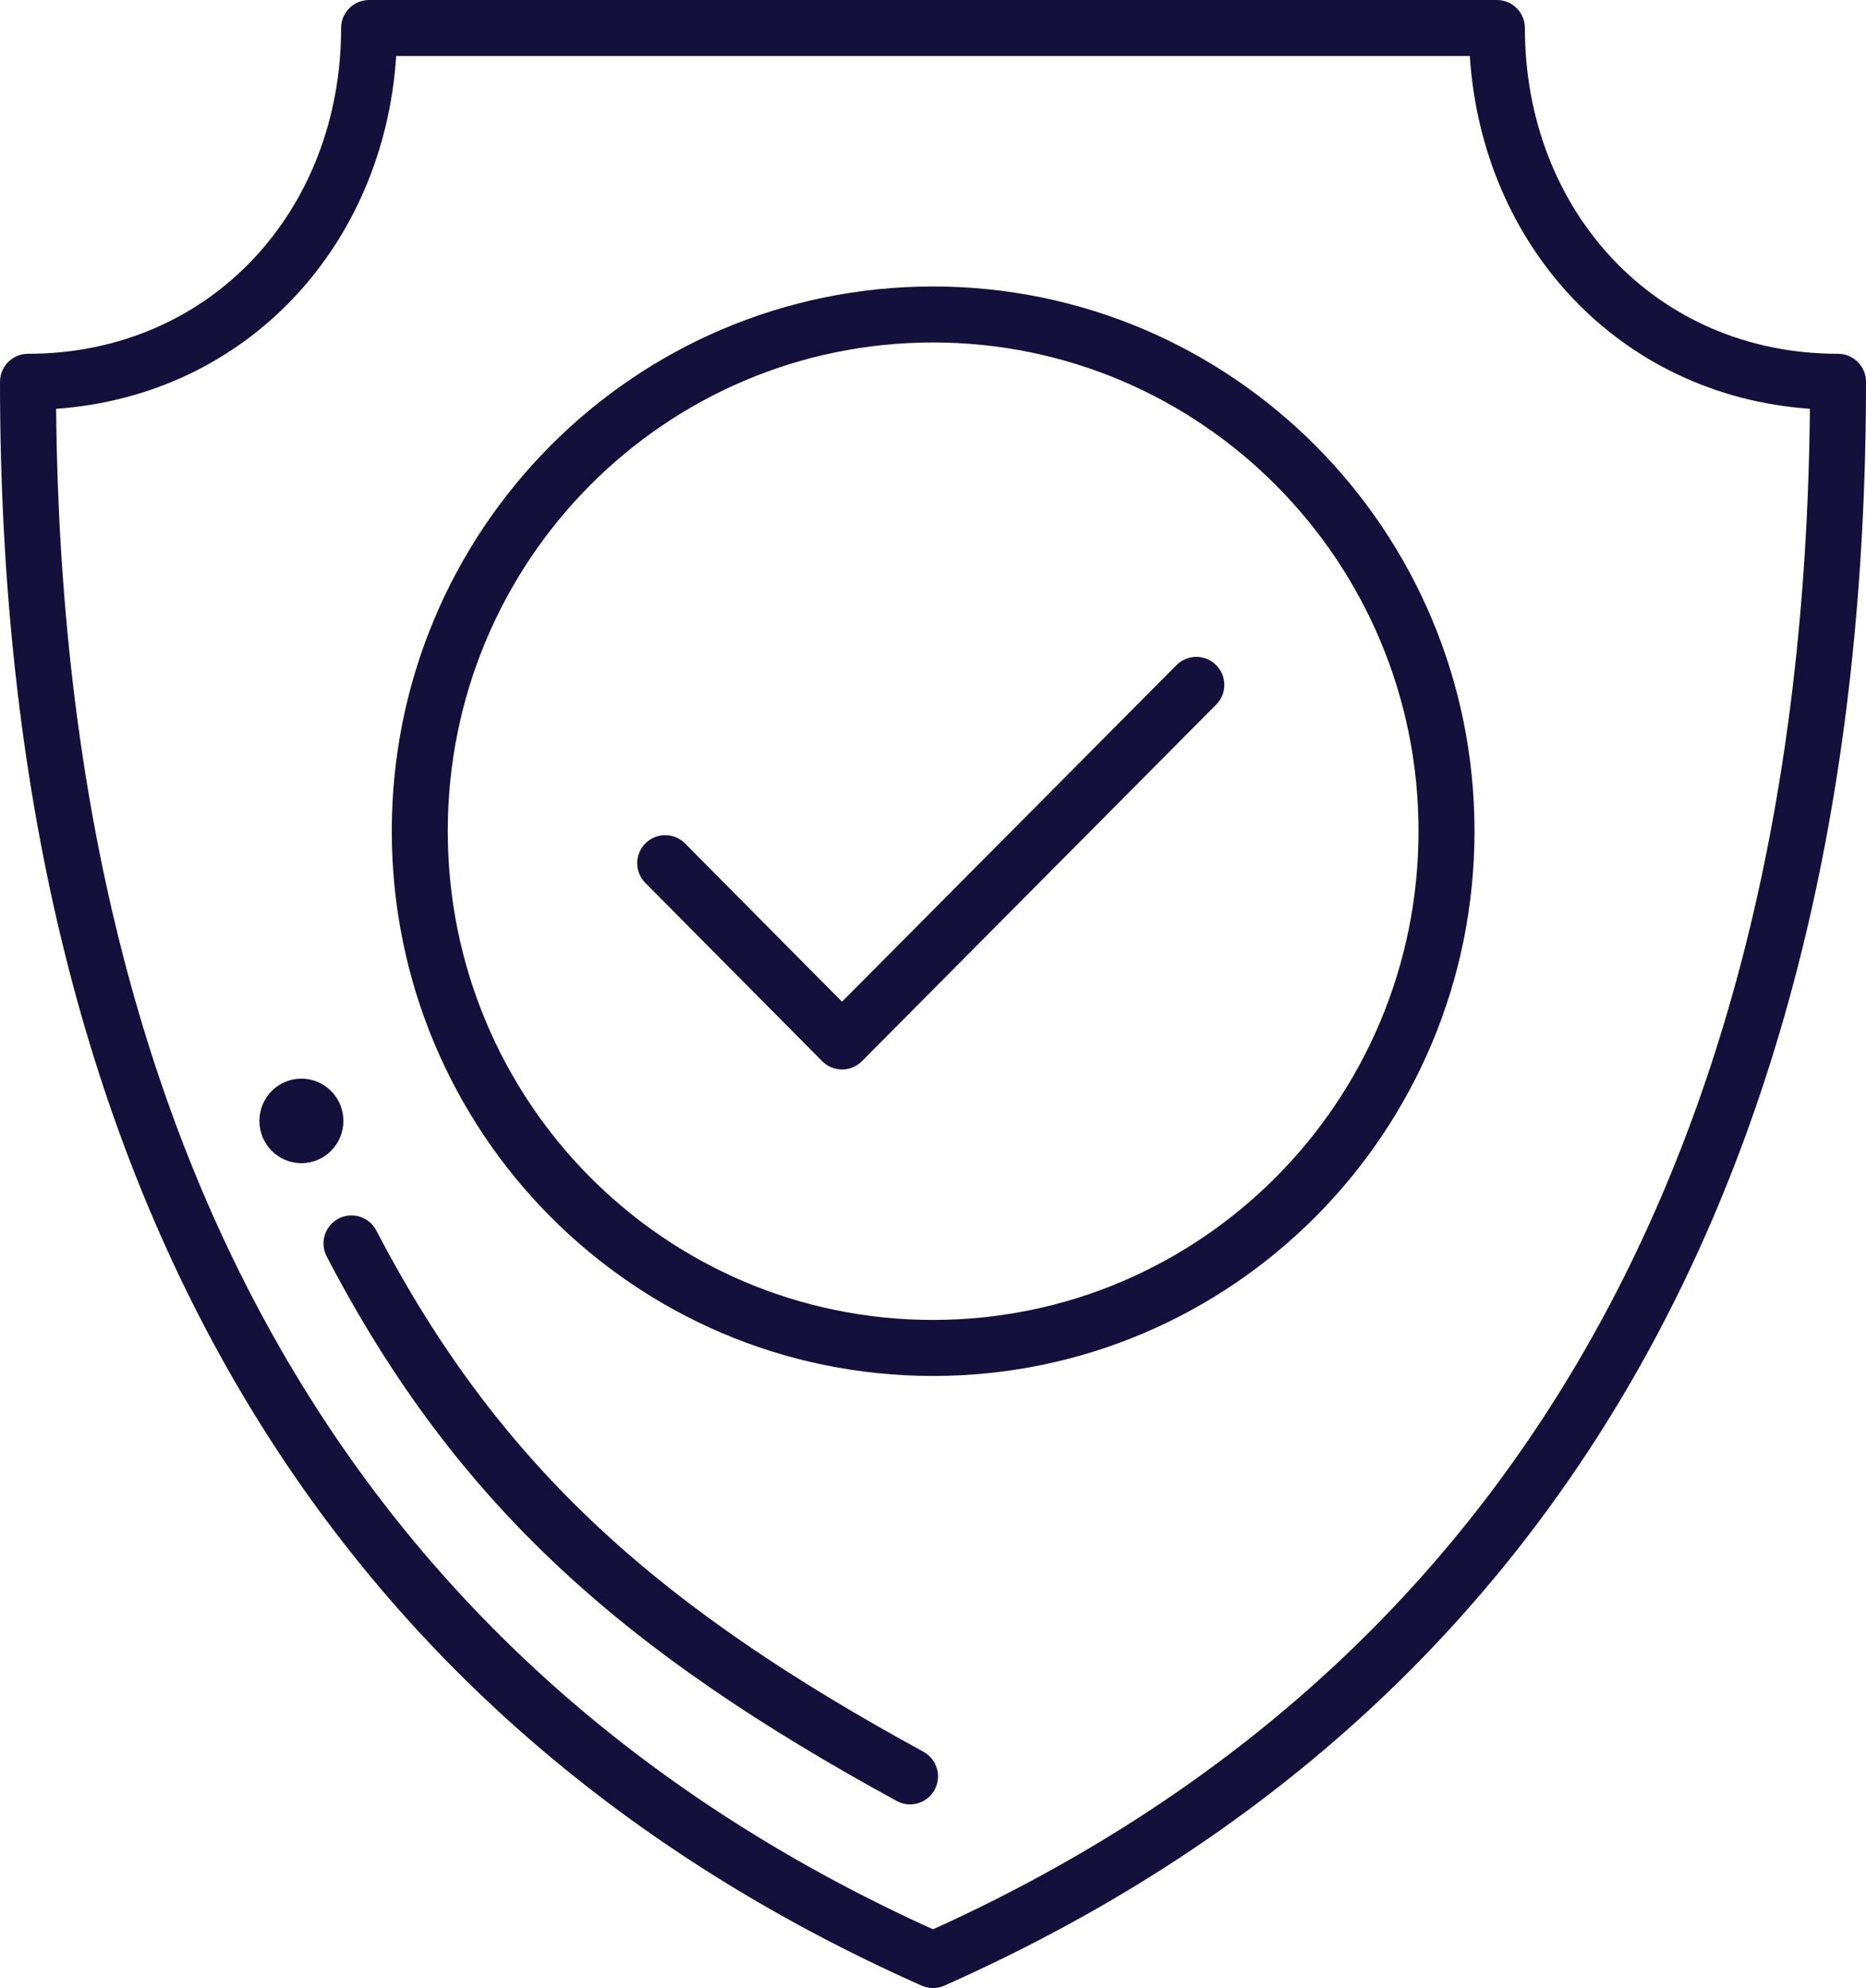
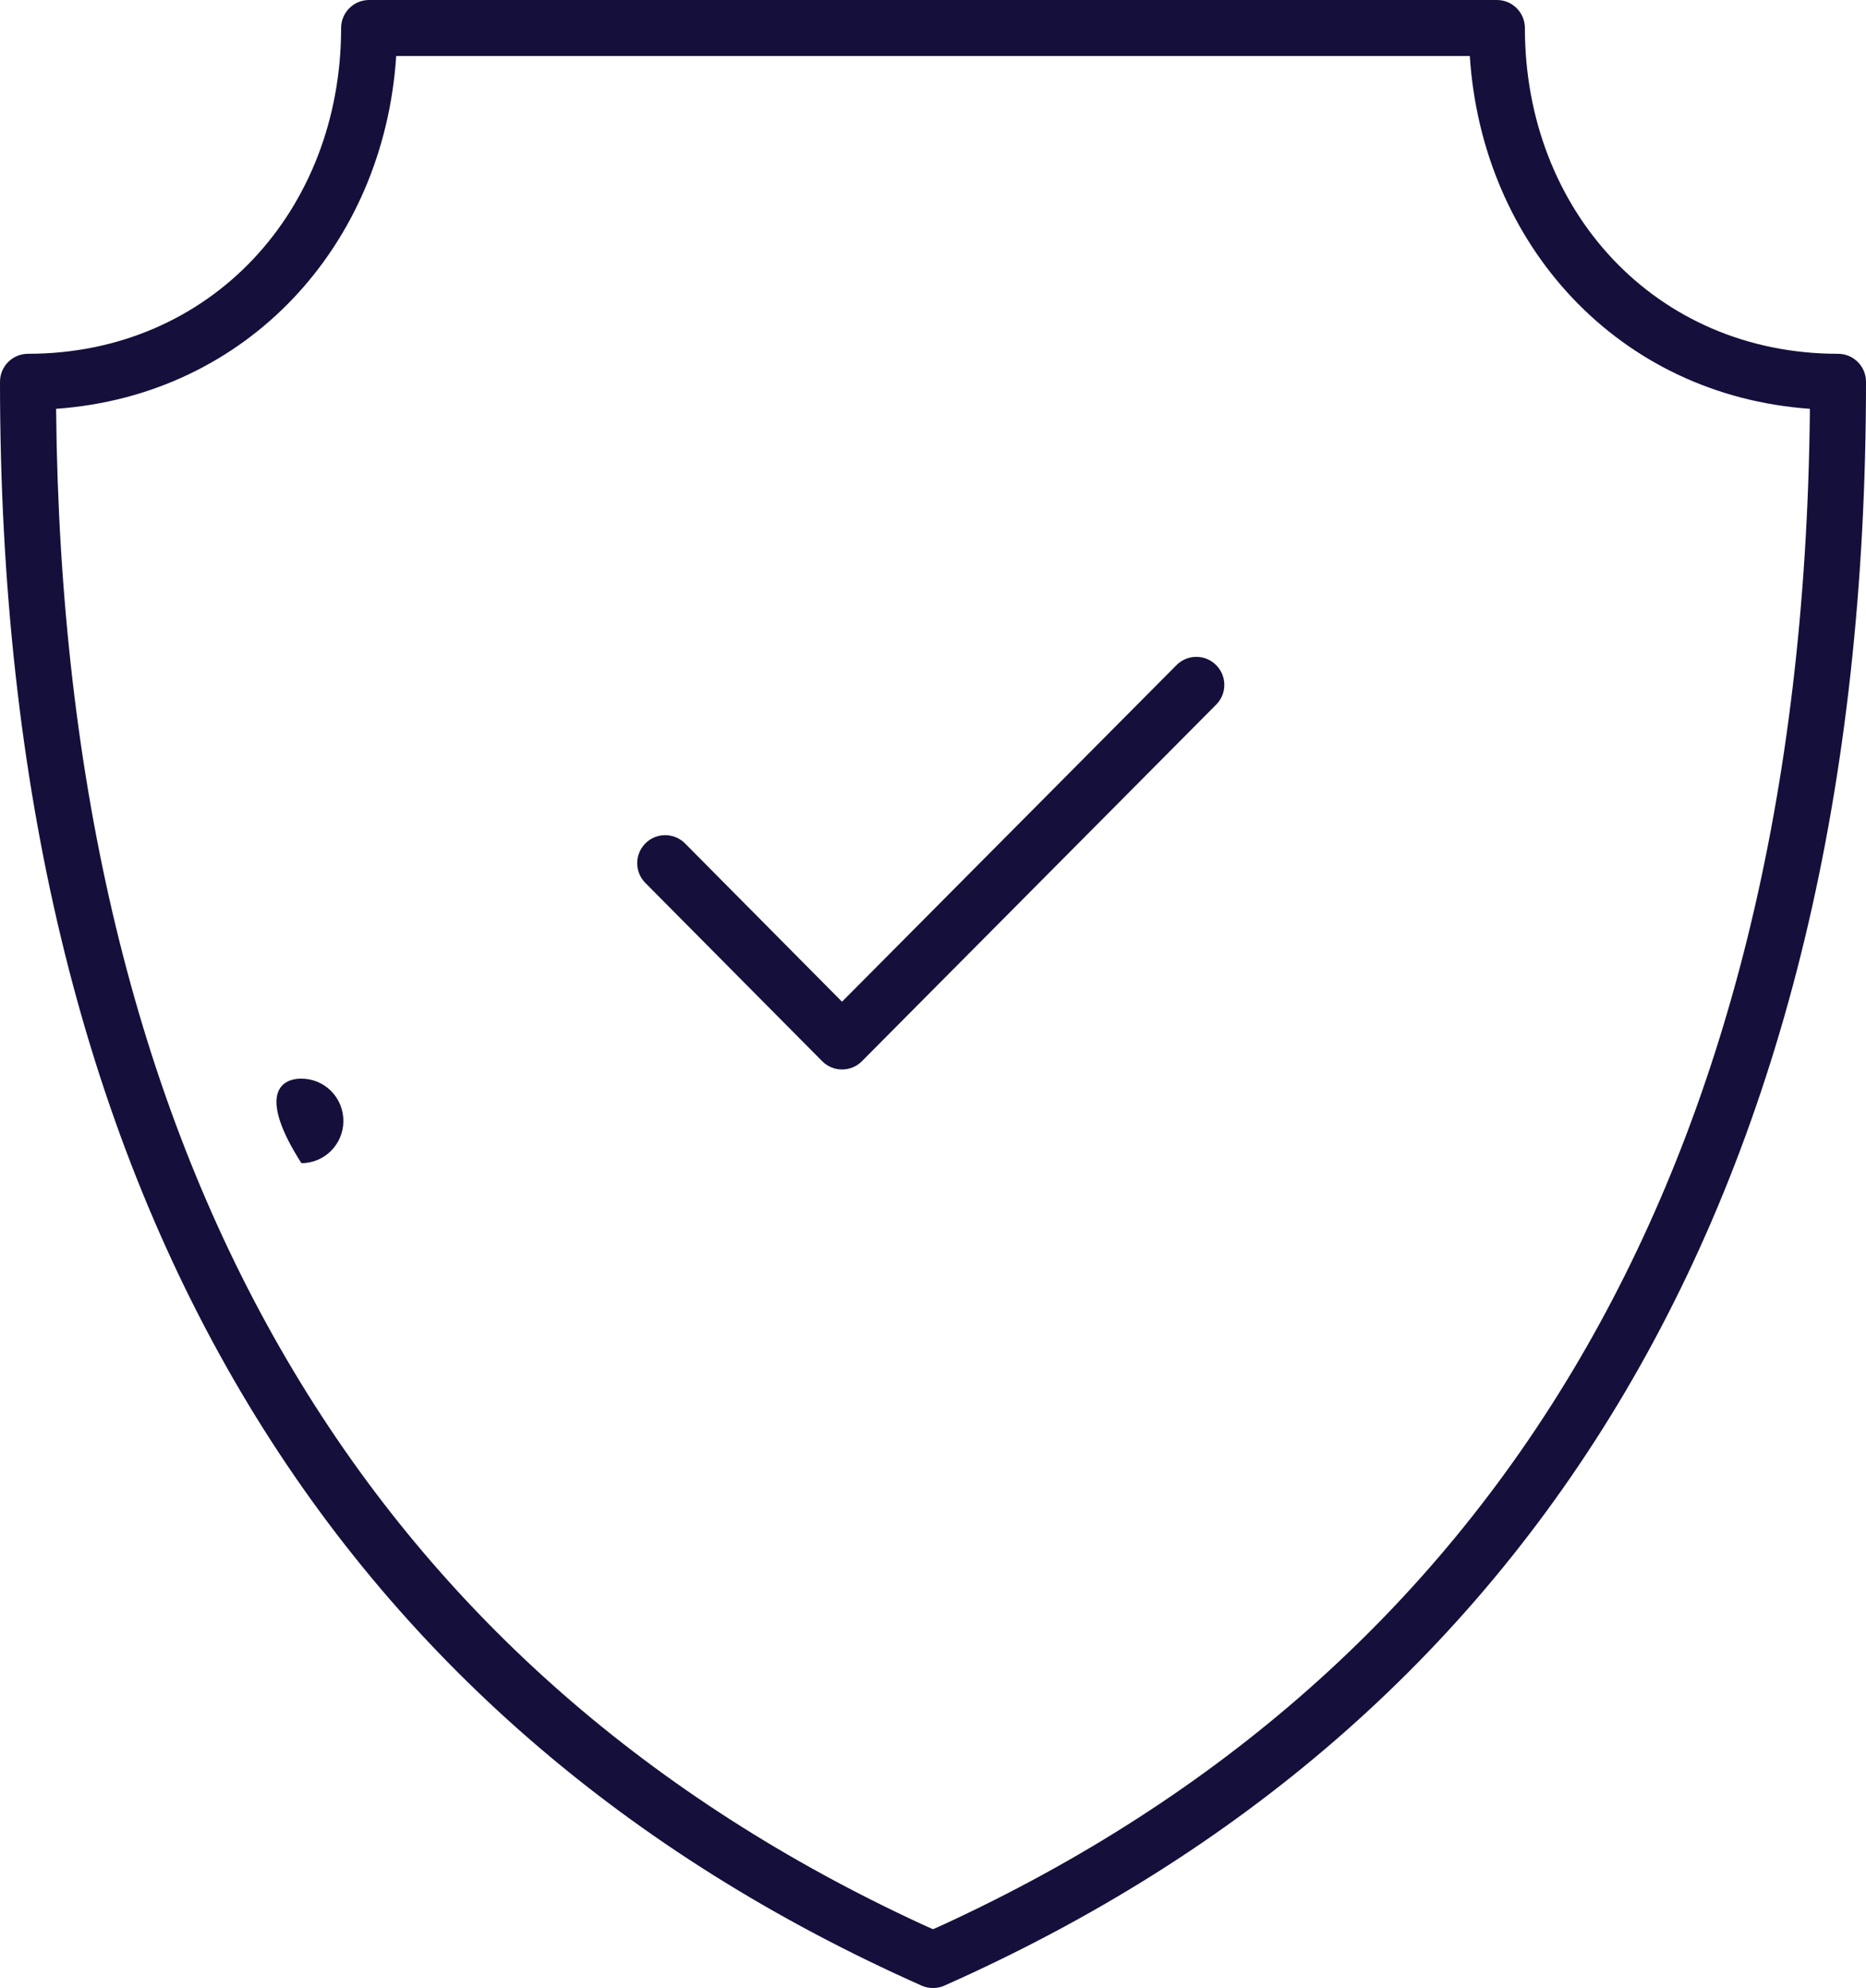
<svg xmlns="http://www.w3.org/2000/svg" width="46px" height="49px" viewBox="0 0 46 49" version="1.1">
  <title>icon-Durable stainless-steel</title>
  <g id="PDP" stroke="none" stroke-width="1" fill="none" fill-rule="evenodd">
    <g id="PDP---1440--Blade-Refill" transform="translate(-816, -1108)" fill="#14103B" fill-rule="nonzero">
      <g id="Benefits" transform="translate(64, 1106)">
        <g id="4" transform="translate(723, 2)">
          <g id="icon-Durable-stainless-steel" transform="translate(29, 0)">
            <path d="M36.901,0 L9.099,0 C8.718,0 8.409,0.309 8.409,0.69 C8.409,5.18 5.197,8.72 0.69,8.72 C0.309,8.72 0,9.029 0,9.41 C0,29.481 8.23,42.5 22.72,48.941 C22.898,49.02 23.102,49.02 23.28,48.941 C37.77,42.5 46,29.481 46,9.41 C46,9.029 45.691,8.72 45.31,8.72 C40.803,8.72 37.591,5.18 37.591,0.69 C37.591,0.309 37.282,0 36.901,0 Z M9.767,1.38 L36.233,1.38 C36.536,6.05 39.908,9.743 44.616,10.076 L44.616,10.188 C44.411,29.017 36.731,41.213 23.276,47.427 L23,47.551 L22.724,47.427 C9.459,41.3 1.807,29.36 1.397,10.979 L1.383,10.076 C6.092,9.743 9.464,6.05 9.767,1.38 Z" id="Path" />
-             <path d="M23,7.061 C15.627,7.061 9.658,13.066 9.658,20.484 C9.658,27.905 15.624,33.914 23,33.914 C30.375,33.914 36.349,27.899 36.349,20.484 C36.349,13.072 30.371,7.061 23,7.061 Z M23,8.441 C29.608,8.441 34.969,13.833 34.969,20.484 C34.969,27.139 29.611,32.533 23,32.533 C16.388,32.533 11.038,27.145 11.038,20.484 C11.038,13.827 16.391,8.441 23,8.441 Z" id="Path" />
            <path d="M29.002,16.394 C29.271,16.123 29.708,16.122 29.978,16.391 C30.248,16.66 30.25,17.097 29.981,17.367 L21.247,26.157 C20.977,26.428 20.538,26.428 20.268,26.156 L15.908,21.761 C15.64,21.491 15.642,21.054 15.912,20.785 C16.182,20.517 16.619,20.518 16.888,20.789 L20.757,24.69 L29.002,16.394 Z" id="Path" />
-             <path d="M8.346,30.035 C8.684,29.859 9.101,29.991 9.277,30.329 C12.373,36.274 16.384,39.692 22.765,43.177 C23.099,43.36 23.222,43.779 23.04,44.114 C22.857,44.449 22.438,44.572 22.104,44.389 C15.505,40.784 11.3,37.202 8.053,30.967 C7.877,30.629 8.008,30.212 8.346,30.035 Z" id="Path" />
-             <path d="M8.465,27.628 C8.465,28.204 8.002,28.669 7.43,28.669 C6.857,28.669 6.395,28.204 6.395,27.628 C6.395,27.051 6.857,26.586 7.43,26.586 C8.002,26.586 8.465,27.051 8.465,27.628" id="Path" />
+             <path d="M8.465,27.628 C8.465,28.204 8.002,28.669 7.43,28.669 C6.395,27.051 6.857,26.586 7.43,26.586 C8.002,26.586 8.465,27.051 8.465,27.628" id="Path" />
          </g>
        </g>
      </g>
    </g>
  </g>
</svg>